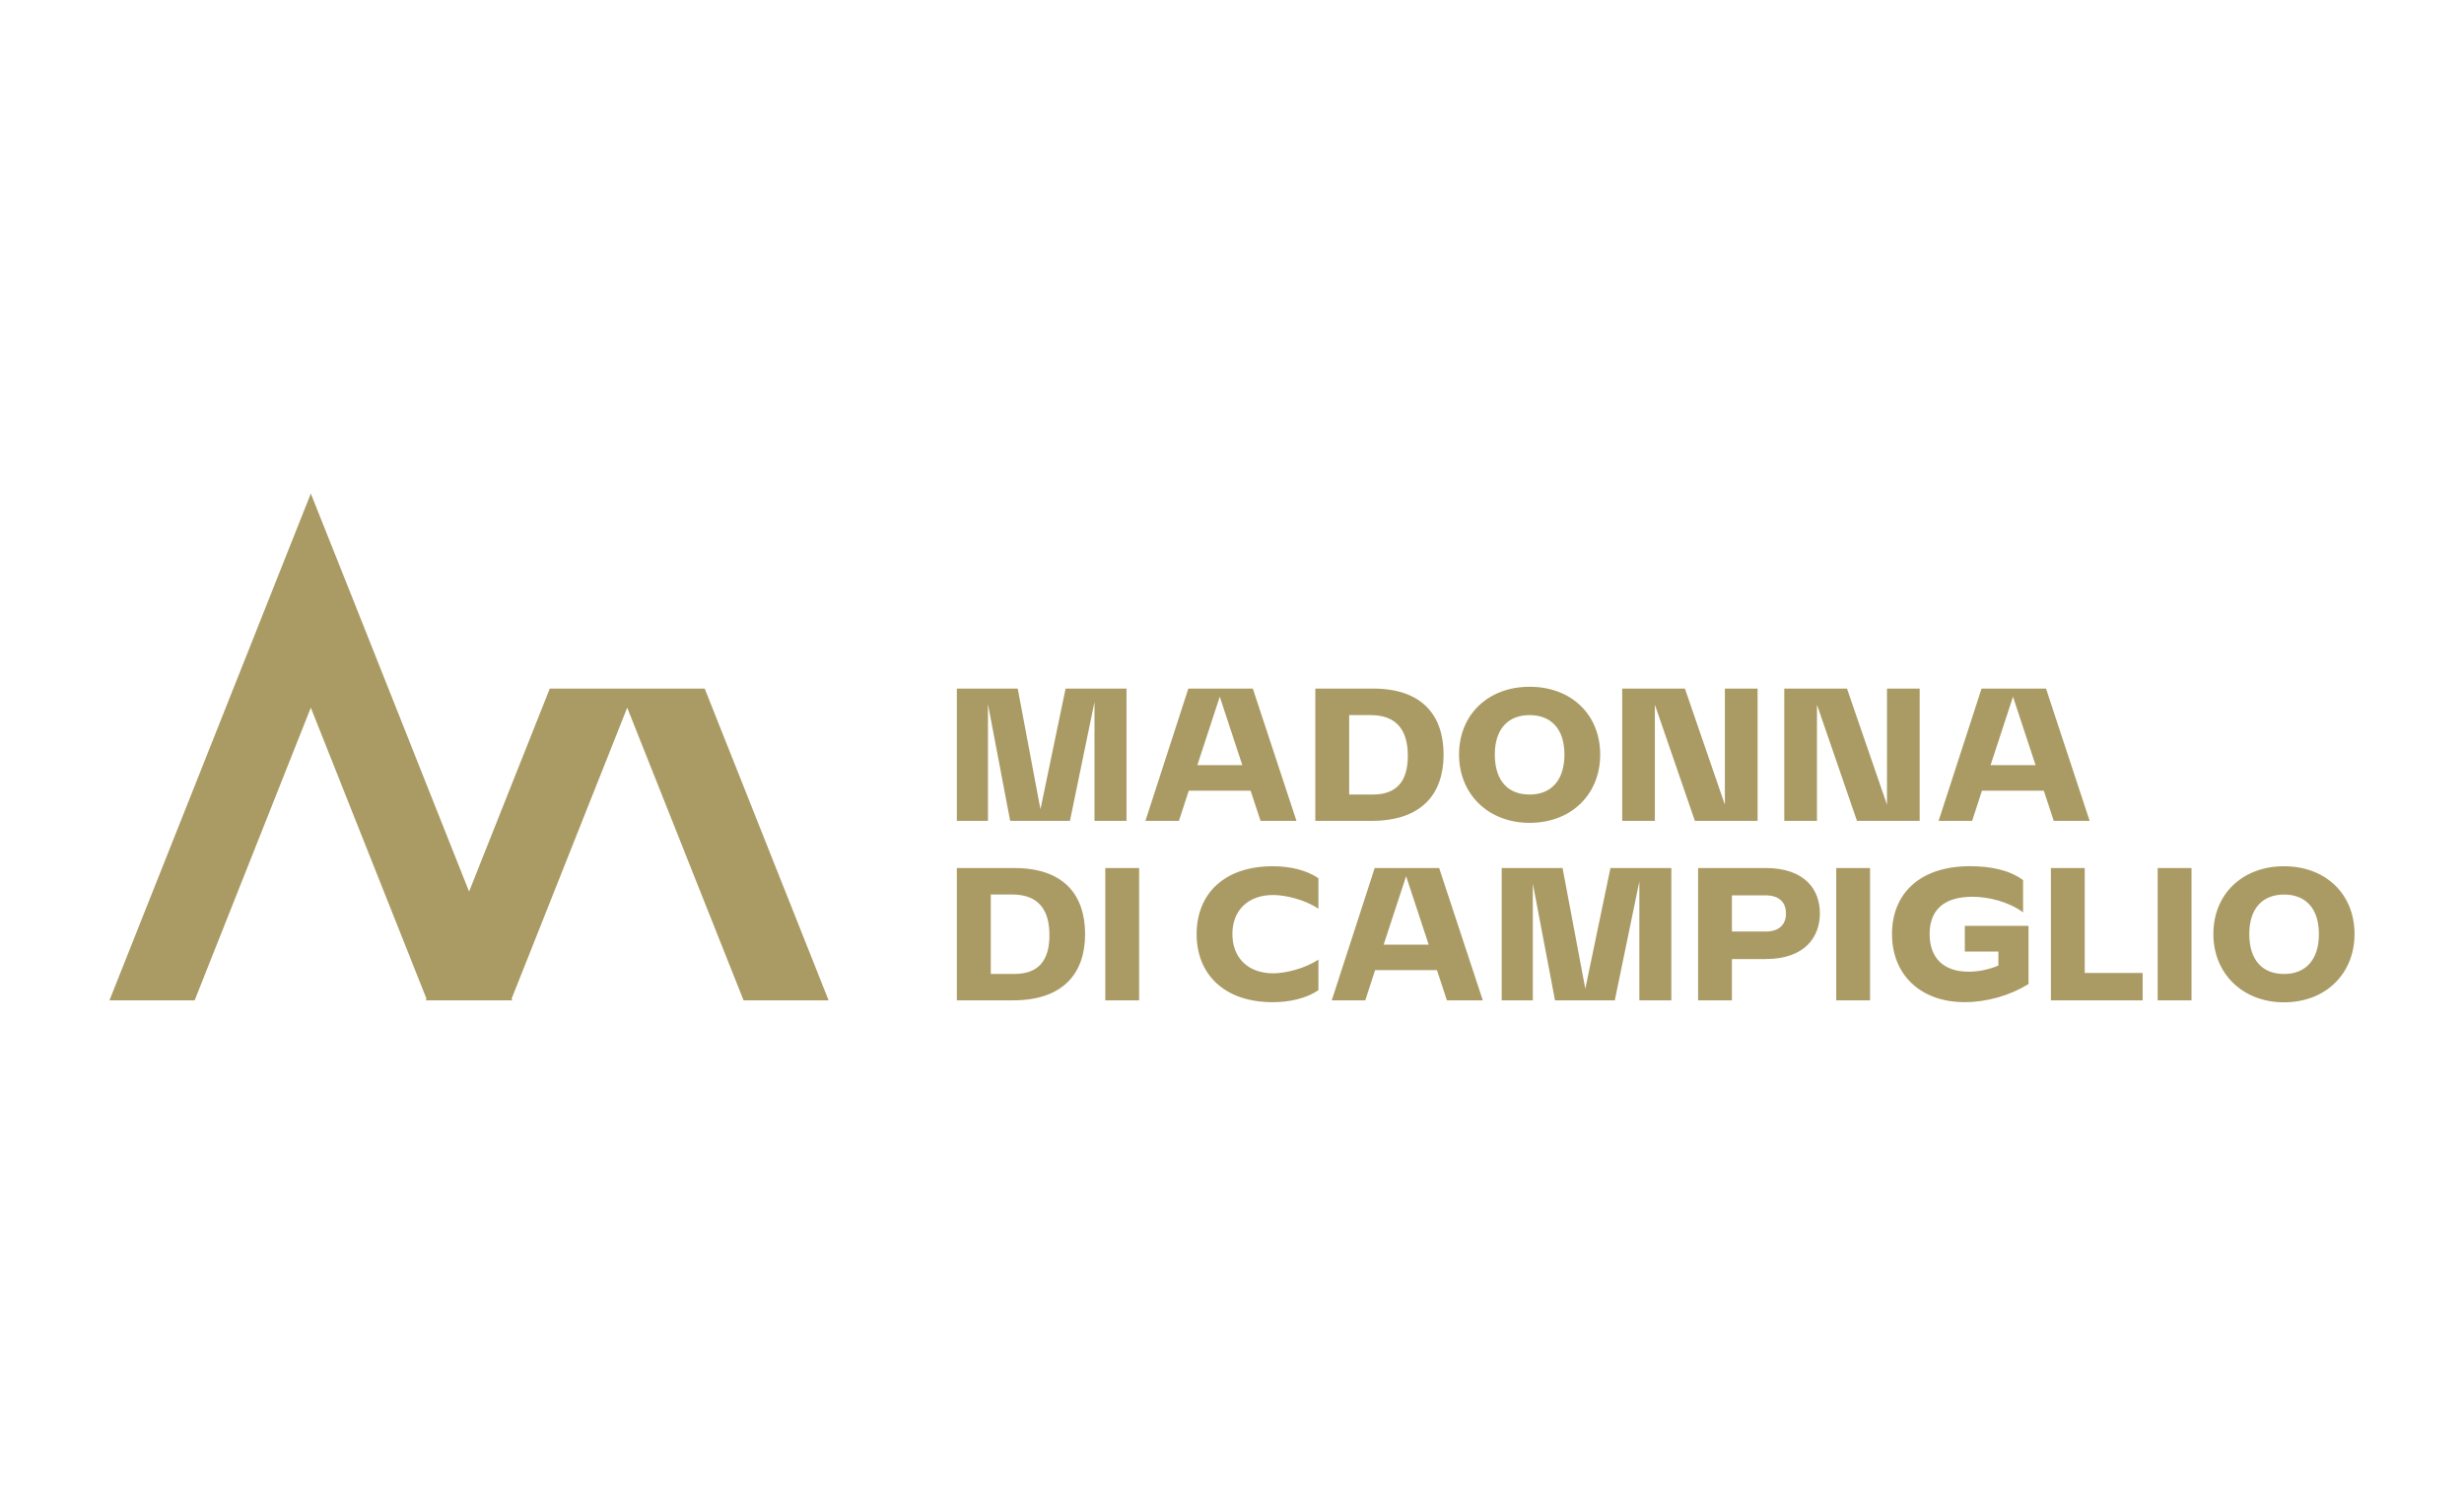
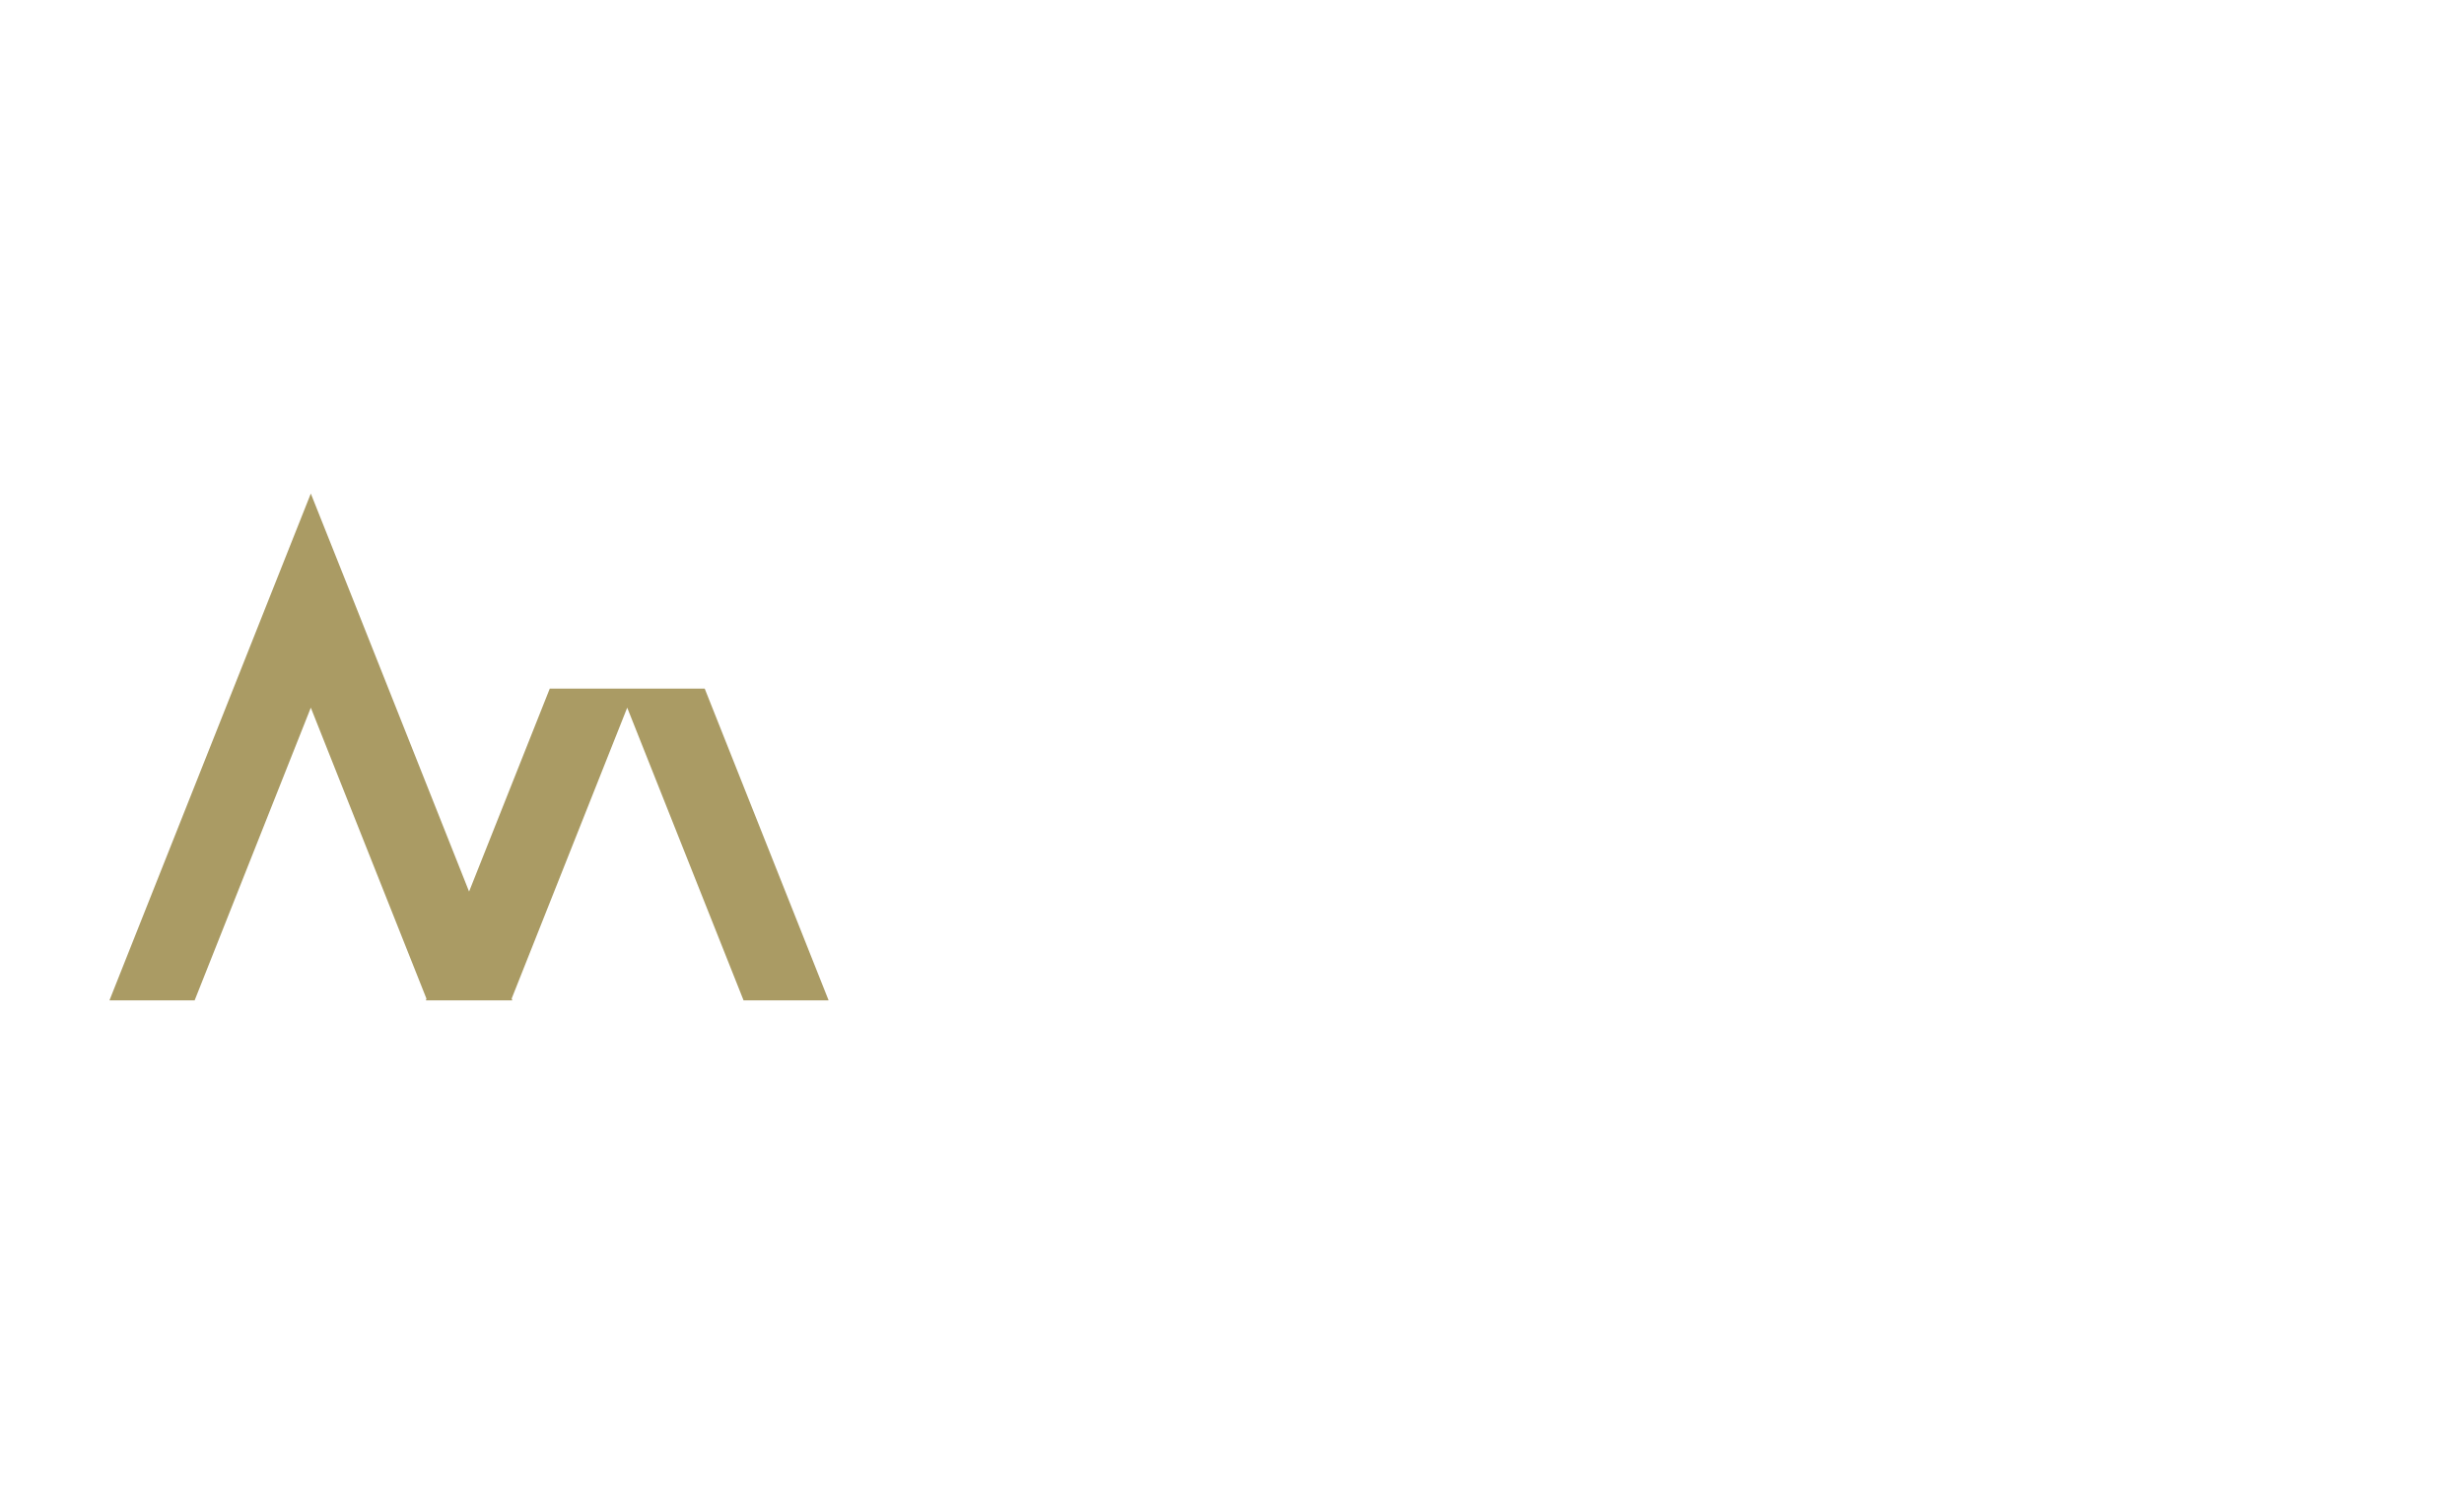
<svg xmlns="http://www.w3.org/2000/svg" id="Livello_1" version="1.1" viewBox="0 0 560 340">
  <defs>
    <style>
      .st0 {
        fill: #aa9b64;
      }
    </style>
  </defs>
  <polygon class="st0" points="160.16 156.51 124.95 156.51 106.61 202.65 80.34 136.52 70.64 112.18 24.88 227.37 44.24 227.37 70.64 160.85 96.92 226.99 96.79 227.37 97.08 227.37 116.12 227.37 116.44 227.37 116.28 226.99 142.55 160.85 168.99 227.37 188.32 227.37 160.16 156.51" />
-   <path class="st0" d="M511.2,212.29c0-5.93,3.13-8.96,7.91-8.96s7.91,3.03,7.91,8.96-3.06,9.09-7.91,9.09-7.91-3.06-7.91-9.09M519.08,227.82c9.41,0,16.04-6.41,16.04-15.53s-6.6-15.4-16.04-15.4-16.04,6.35-16.04,15.4,6.7,15.53,16.04,15.53M490.38,227.37h7.69v-30.07h-7.69v30.07ZM466.11,197.3v30.07h20.86v-6.22h-13.17v-23.85h-7.69,0ZM454.18,216.27v3.19c-2.1.92-4.59,1.4-6.76,1.4-5.77,0-8.87-3.19-8.87-8.55s3.13-8.48,9.73-8.48c3.6,0,8.16,1.08,11.51,3.54v-7.33c-3.19-2.36-7.53-3.16-12.09-3.16-11.45,0-17.7,6.31-17.7,15.43s6.35,15.47,16.52,15.47c5.04,0,10.27-1.5,14.51-4.11v-13.23h-14.48v5.84h7.63ZM417.32,227.37h7.69v-30.07h-7.69v30.07ZM393.62,211.77v-8.26h7.62c2.93,0,4.66,1.4,4.66,4.11s-1.72,4.11-4.66,4.11h-7.62v.03h0ZM401.24,197.3h-15.31v30.07h7.69v-9.38h7.62c9.18,0,12.37-5.23,12.37-10.4s-3.19-10.3-12.37-10.3M341.29,197.3v30.07h7.08v-26.53l5.04,26.53h13.59l5.58-27.04v27.04h7.27v-30.07h-13.84l-5.71,27.43-5.17-27.43h-13.84,0ZM314.47,214.71l5.1-15.56,5.13,15.56h-10.24,0ZM327.07,197.3h-14.64l-9.76,30.07h7.62l2.23-6.86h14.06l2.26,6.86h8.16l-9.92-30.07h-.03.02ZM299.64,206.58v-6.95c-2.77-1.95-6.7-2.74-10.4-2.74-11.03,0-17.28,6.31-17.28,15.43s6.28,15.47,17.28,15.47c3.7,0,7.62-.8,10.4-2.74v-6.95c-2.93,2.01-7.49,3.13-10.27,3.13-5.77,0-9.28-3.57-9.28-8.93s3.54-8.87,9.28-8.87c2.77,0,7.3,1.08,10.27,3.13M251.2,227.37h7.69v-30.07h-7.69v30.07h0ZM225.18,221.37v-18.05h4.88c5.93,0,8.45,3.44,8.45,9.25s-2.55,8.8-7.94,8.8h-5.39ZM230.6,197.3h-13.14v30.07h12.79c11.32,0,16.36-6.09,16.36-15.05s-4.91-15.02-16.04-15.02" />
-   <path class="st0" d="M452.4,173.92l5.1-15.56,5.13,15.56h-10.24,0ZM464.99,156.51h-14.64l-9.76,30.07h7.62l2.23-6.86h14.06l2.26,6.86h8.16l-9.92-30.07h-.03.02ZM405.52,156.51v30.07h7.43v-26.4l9.09,26.4h14.25v-30.07h-7.43v26.4l-9.09-26.4h-14.25ZM368.68,156.51v30.07h7.43v-26.4l9.09,26.4h14.25v-30.07h-7.43v26.4l-9.09-26.4h-14.25ZM339.73,171.5c0-5.93,3.13-8.96,7.91-8.96s7.91,3.03,7.91,8.96-3.06,9.09-7.91,9.09-7.91-3.06-7.91-9.09M347.64,187.03c9.41,0,16.04-6.41,16.04-15.53s-6.6-15.4-16.04-15.4-16.04,6.35-16.04,15.4,6.7,15.53,16.04,15.53M306.63,180.59v-18.05h4.88c5.93,0,8.45,3.44,8.45,9.25s-2.55,8.8-7.94,8.8h-5.39ZM312.08,156.51h-13.14v30.07h12.79c11.32,0,16.36-6.09,16.36-15.05s-4.91-15.02-16.04-15.02M272.12,173.92l5.1-15.56,5.13,15.56h-10.24,0ZM284.72,156.51h-14.64l-9.76,30.07h7.62l2.23-6.86h14.06l2.26,6.86h8.16l-9.92-30.07h-.03.02ZM217.46,156.51v30.07h7.08v-26.53l5.04,26.53h13.59l5.58-27.04v27.04h7.27v-30.07h-13.84l-5.71,27.43-5.17-27.43h-13.84,0Z" />
</svg>